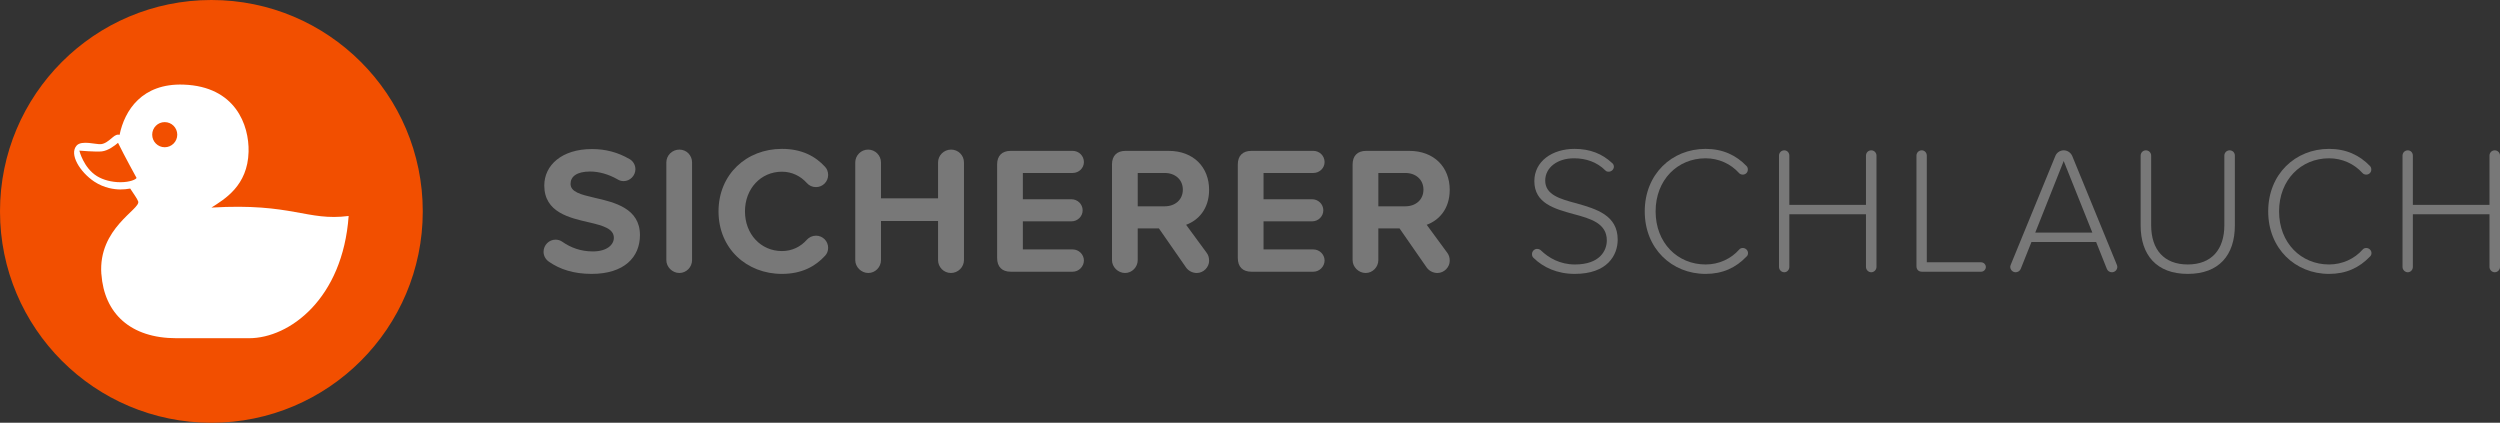
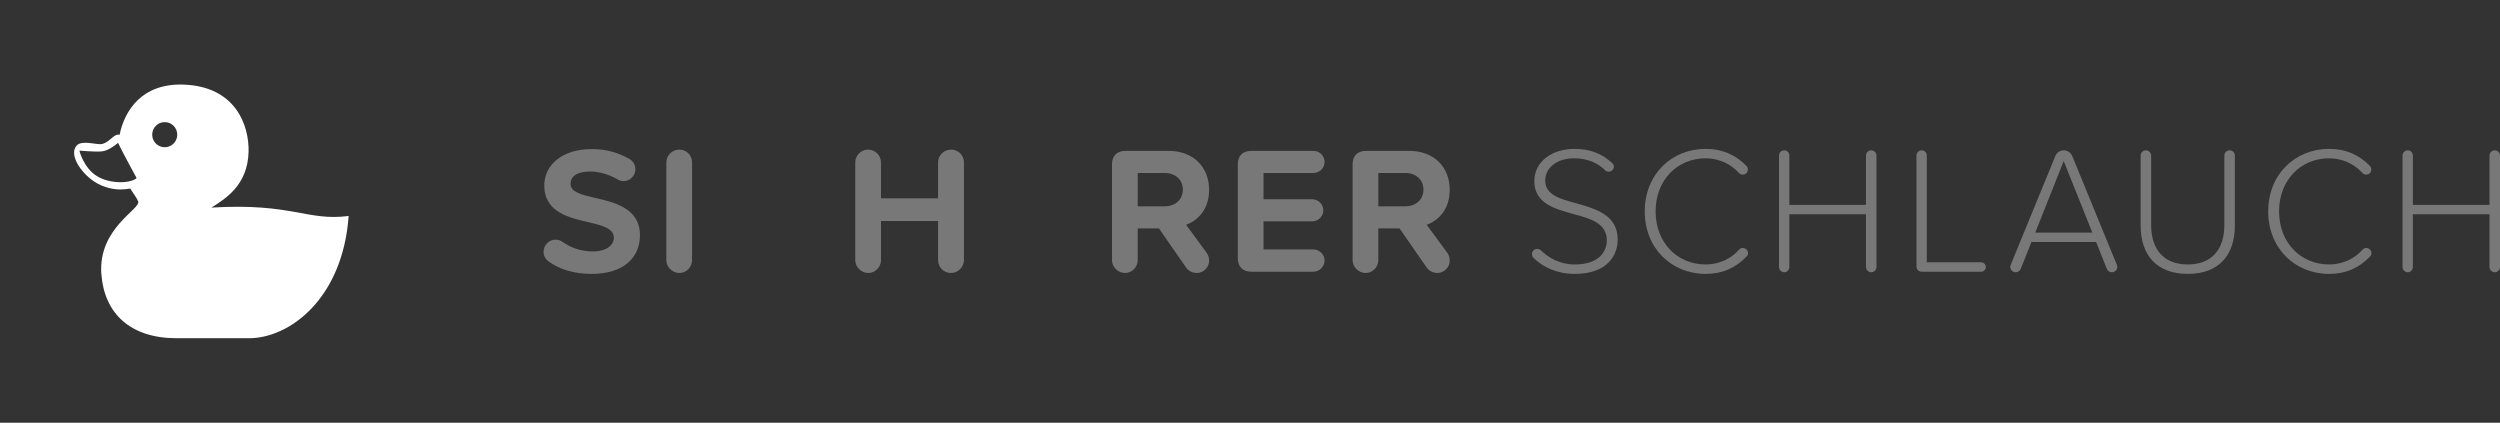
<svg xmlns="http://www.w3.org/2000/svg" id="Vrstva_1" data-name="Vrstva 1" viewBox="0 0 413.94 70">
  <rect x="0" y="0" width="413.94" height="70" fill="#333333" stroke="none" />
  <defs>
    <style>
      .cls-1 {
        fill: #f24f00;
      }

      .cls-2 {
        fill: #fff;
      }

      .cls-3 {
        fill: #787878;
      }
    </style>
  </defs>
  <g>
    <path class="cls-3" d="M90,41.69c0-1.11.9-2.01,1.98-2.01.42,0,.81.12,1.14.36,1.38.96,3.03,1.59,5.04,1.59,2.34,0,3.48-1.11,3.48-2.25,0-1.5-1.74-2.01-4.05-2.55-3.27-.75-7.47-1.65-7.47-6.12,0-3.33,2.88-6.03,7.89-6.03,2.28,0,4.29.54,6.21,1.65.57.3.99.96.99,1.68,0,1.08-.9,1.98-1.95,1.98-.39,0-.75-.12-1.02-.3-1.53-.87-3.12-1.29-4.53-1.29-2.22,0-3.24.84-3.24,2.04,0,1.35,1.68,1.77,3.99,2.31,3.3.75,7.5,1.74,7.5,6.18,0,3.66-2.61,6.42-8.01,6.42-2.94,0-5.25-.75-7.05-2.01-.54-.36-.9-.96-.9-1.65Z" />
    <path class="cls-3" d="M110.33,43.07v-16.17c0-1.17.96-2.13,2.16-2.13s2.1.96,2.1,2.13v16.17c0,1.14-.93,2.13-2.1,2.13s-2.16-.99-2.16-2.13Z" />
-     <path class="cls-3" d="M118.97,35c0-6.15,4.65-10.35,10.5-10.35,3.3,0,5.55,1.23,7.14,2.97.33.33.51.84.51,1.35,0,1.11-.9,2.01-2.01,2.01-.6,0-1.14-.24-1.53-.69-.99-1.11-2.43-1.86-4.11-1.86-3.48,0-6.12,2.79-6.12,6.57s2.64,6.57,6.12,6.57c1.68,0,3.12-.72,4.14-1.89.36-.39.9-.66,1.5-.66,1.11,0,2.01.9,2.01,2.01,0,.51-.18.99-.51,1.32-1.59,1.74-3.84,3-7.14,3-5.85,0-10.5-4.2-10.5-10.35Z" />
    <path class="cls-3" d="M155.32,43.07v-6.48h-9.45v6.48c0,1.14-.93,2.13-2.1,2.13s-2.16-.99-2.16-2.13v-16.17c0-1.17.96-2.13,2.13-2.13s2.13.96,2.13,2.13v5.94h9.45v-5.94c0-1.17.96-2.13,2.16-2.13s2.13.96,2.13,2.13v16.17c0,1.14-.96,2.13-2.16,2.13s-2.13-.99-2.13-2.13Z" />
-     <path class="cls-3" d="M165.1,42.71v-15.48c0-1.44.81-2.25,2.25-2.25h10.26c1.02,0,1.86.81,1.86,1.86,0,.99-.84,1.8-1.86,1.8h-8.25v4.35h8.04c1.02,0,1.86.81,1.86,1.83s-.84,1.83-1.86,1.83h-8.04v4.65h8.25c1.02,0,1.86.84,1.86,1.83s-.84,1.86-1.86,1.86h-10.26c-1.44,0-2.25-.81-2.25-2.28Z" />
    <path class="cls-3" d="M199.78,41.84c.27.36.42.75.42,1.35,0,1.02-.9,2.01-2.04,2.01-.75,0-1.41-.39-1.77-.9l-4.5-6.48h-3.51v5.25c0,1.14-.93,2.13-2.1,2.13s-2.16-.99-2.16-2.13v-15.84c0-1.44.81-2.25,2.25-2.25h7.11c4.17,0,6.72,2.73,6.72,6.45,0,3.21-1.83,5.07-3.81,5.79l3.39,4.62ZM188.38,34.16h4.47c1.71,0,3-1.08,3-2.76s-1.29-2.76-3-2.76h-4.47v5.52Z" />
    <path class="cls-3" d="M204.95,42.71v-15.48c0-1.44.81-2.25,2.25-2.25h10.26c1.02,0,1.86.81,1.86,1.86,0,.99-.84,1.8-1.86,1.8h-8.25v4.35h8.04c1.02,0,1.86.81,1.86,1.83s-.84,1.83-1.86,1.83h-8.04v4.65h8.25c1.02,0,1.86.84,1.86,1.83s-.84,1.86-1.86,1.86h-10.26c-1.44,0-2.25-.81-2.25-2.28Z" />
    <path class="cls-3" d="M239.62,41.84c.27.36.42.75.42,1.35,0,1.02-.9,2.01-2.04,2.01-.75,0-1.41-.39-1.77-.9l-4.5-6.48h-3.51v5.25c0,1.14-.93,2.13-2.1,2.13s-2.16-.99-2.16-2.13v-15.84c0-1.44.81-2.25,2.25-2.25h7.11c4.17,0,6.72,2.73,6.72,6.45,0,3.21-1.83,5.07-3.81,5.79l3.39,4.62ZM228.22,34.16h4.47c1.71,0,3-1.08,3-2.76s-1.29-2.76-3-2.76h-4.47v5.52Z" />
    <path class="cls-3" d="M253.66,42.08c0-.48.39-.87.84-.87.24,0,.45.09.6.21,1.32,1.29,3.21,2.37,5.67,2.37,4.11,0,5.28-2.28,5.28-3.99,0-2.82-2.67-3.6-5.49-4.35-3.15-.87-6.51-1.77-6.51-5.46,0-3.27,2.94-5.34,6.66-5.34,2.61,0,4.59.84,6.18,2.31.18.12.33.36.33.63,0,.45-.39.84-.87.84-.21,0-.42-.06-.54-.21-1.41-1.41-3.24-2.01-5.19-2.01-2.76,0-4.77,1.53-4.77,3.69,0,2.37,2.49,3.06,5.22,3.78,3.24.93,6.78,1.95,6.78,6,0,2.58-1.71,5.67-7.11,5.67-2.91,0-5.22-1.08-6.81-2.64-.18-.15-.27-.36-.27-.63Z" />
    <path class="cls-3" d="M272.33,35c0-6.15,4.47-10.35,10.08-10.35,2.82,0,5.07,1.05,6.78,2.85.15.15.21.36.21.57,0,.48-.36.84-.84.84-.24,0-.48-.09-.63-.27-1.35-1.5-3.33-2.43-5.52-2.43-4.65,0-8.28,3.57-8.28,8.79s3.63,8.79,8.28,8.79c2.19,0,4.2-.93,5.55-2.46.15-.18.36-.27.6-.27.48,0,.87.39.87.84,0,.24-.09.45-.24.57-1.77,1.86-3.96,2.88-6.78,2.88-5.61,0-10.08-4.2-10.08-10.35Z" />
    <path class="cls-3" d="M308.96,44.21v-8.73h-12.69v8.73c0,.45-.36.87-.84.87s-.87-.42-.87-.87v-18.45c0-.48.39-.87.87-.87s.84.39.84.87v8.16h12.69v-8.16c0-.48.39-.87.87-.87s.87.39.87.87v18.45c0,.45-.39.87-.87.87s-.87-.42-.87-.87Z" />
    <path class="cls-3" d="M317.32,44.06v-18.3c0-.48.39-.87.87-.87s.84.39.84.87v17.67h9c.42,0,.78.36.78.78s-.36.78-.78.78h-9.78c-.6,0-.93-.36-.93-.93Z" />
    <path class="cls-3" d="M350.58,44.18c0,.48-.39.9-.9.9-.39,0-.72-.24-.84-.57l-1.77-4.44h-10.71l-1.77,4.44c-.12.33-.48.57-.84.57-.51,0-.9-.42-.9-.9,0-.09.03-.21.09-.36l7.38-18c.21-.54.78-.93,1.38-.93.63,0,1.17.39,1.41.93l7.38,18c.03.09.09.21.09.36ZM346.44,38.51l-4.74-11.85-4.71,11.85h9.45Z" />
    <path class="cls-3" d="M354.44,25.76c0-.48.39-.87.87-.87s.87.39.87.87v11.52c0,4.05,2.13,6.51,6.06,6.51s6.06-2.46,6.06-6.51v-11.52c0-.48.39-.87.87-.87.51,0,.87.39.87.87v11.55c0,4.95-2.64,8.04-7.8,8.04s-7.8-3.12-7.8-8.04v-11.55Z" />
    <path class="cls-3" d="M375.56,35c0-6.15,4.47-10.35,10.08-10.35,2.82,0,5.07,1.05,6.78,2.85.15.15.21.36.21.57,0,.48-.36.84-.84.84-.24,0-.48-.09-.63-.27-1.35-1.5-3.33-2.43-5.52-2.43-4.65,0-8.28,3.57-8.28,8.79s3.63,8.79,8.28,8.79c2.19,0,4.2-.93,5.55-2.46.15-.18.36-.27.6-.27.48,0,.87.39.87.84,0,.24-.09.45-.24.57-1.77,1.86-3.96,2.88-6.78,2.88-5.61,0-10.08-4.2-10.08-10.35Z" />
    <path class="cls-3" d="M412.2,44.21v-8.73h-12.69v8.73c0,.45-.36.87-.84.87s-.87-.42-.87-.87v-18.45c0-.48.39-.87.87-.87s.84.39.84.87v8.16h12.69v-8.16c0-.48.39-.87.87-.87s.87.39.87.87v18.45c0,.45-.39.87-.87.87s-.87-.42-.87-.87Z" />
  </g>
-   <circle class="cls-1" cx="35" cy="35" r="35" />
  <path class="cls-2" d="M27.27,24.38c1.15,0,2.08-.93,2.08-2.08s-.93-2.08-2.08-2.08-2.07.93-2.07,2.08.93,2.08,2.07,2.08M19.55,23.64c-.55.48-1.66,1.32-2.71,1.43-1.01.1-3.7-.13-3.7-.13,0,0,.68,2.84,2.91,4.22,1.04.64,2.45,1.01,3.89,1.01,1.59,0,2.57-.46,2.67-.71-.06-.12-2-3.63-3.07-5.82M16.78,45.39c-.55-7.64,6.55-10.75,6.1-12.04-.18-.5-.73-1.21-1.32-2.13-.54.1-1.1.15-1.62.15-.97,0-2.68-.21-4.33-1.3-2.37-1.58-4.2-4.54-2.92-5.97.83-.93,3.24-.15,4.02-.23.68-.07,1.25-.55,1.72-.94.41-.35.73-.64,1.16-.64l.21.04c.83-4.05,3.71-8.57,10.6-8.32,8.58.3,10.87,6.69,10.76,11.13-.15,5.63-3.98,7.84-6.15,9.23,13.45-.8,15.81,2.28,22.72,1.39-.98,13.7-9.79,20.24-16.49,20.24h-12.03c-7.6,0-11.95-4.09-12.42-10.61" />
</svg>